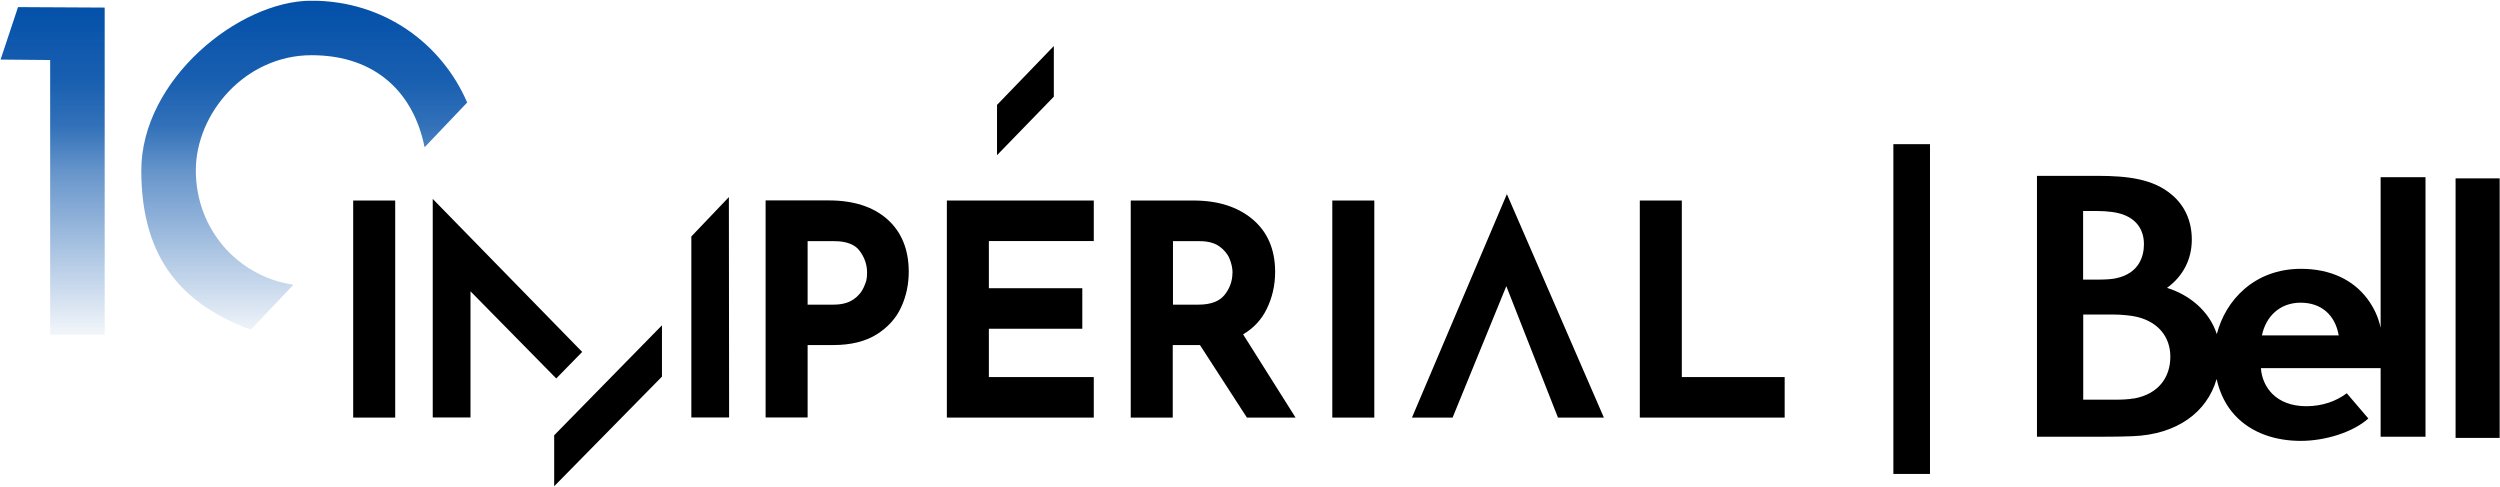
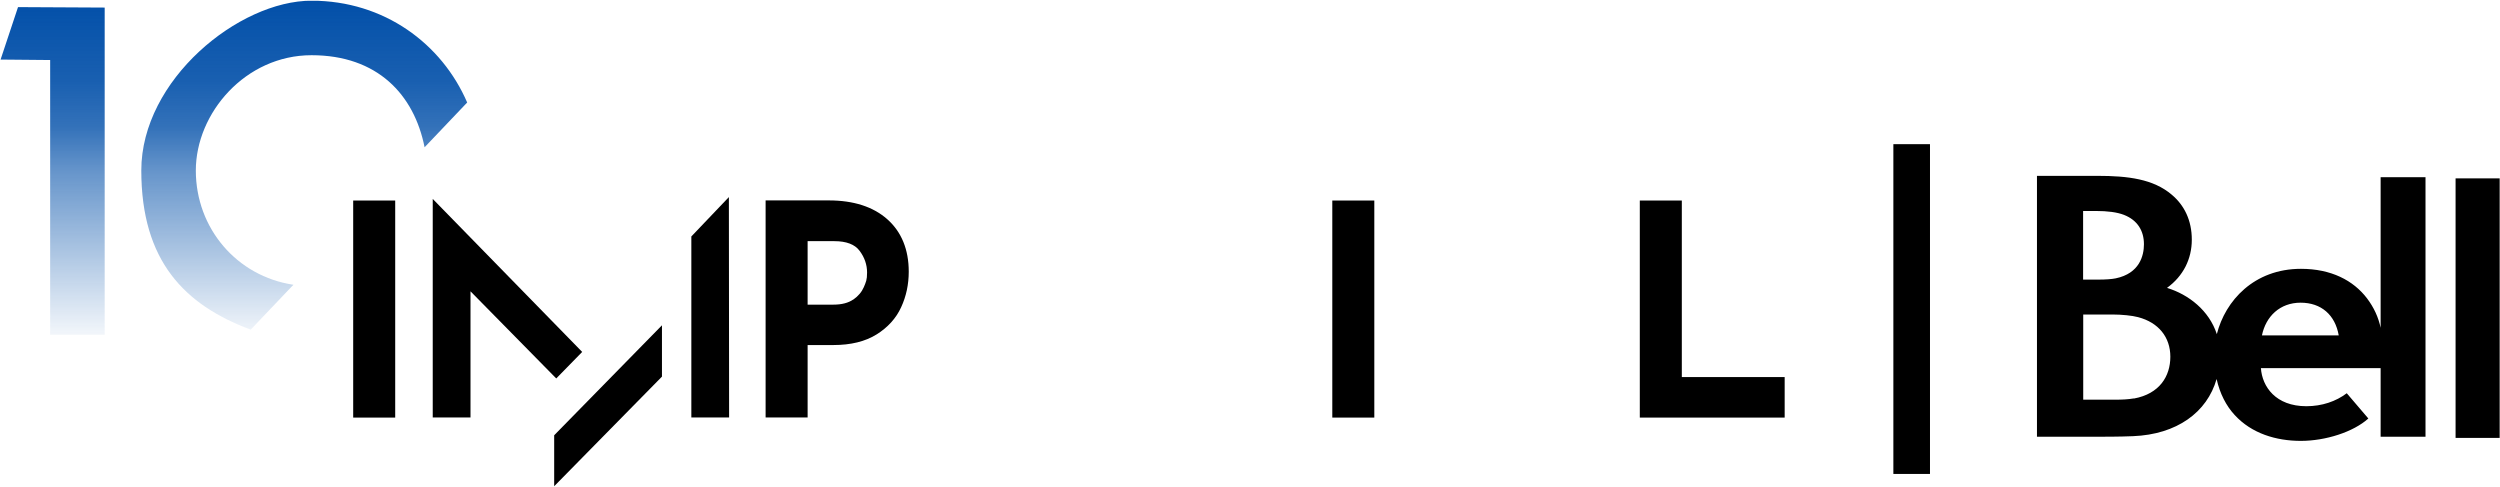
<svg xmlns="http://www.w3.org/2000/svg" version="1.2" viewBox="0 0 2178 424" width="2178" height="424">
  <title>IB-10ans-RVB-Horizontal Noir</title>
  <defs>
    <clipPath clipPathUnits="userSpaceOnUse" id="cp1">
      <path d="m43.7 52.3v239.4h47.5v-285.1l-75.5-0.4-15.2 45.7 43.3 0.4zm212 195.7l-0.08 0.09q0.04 0 0.08 0.01zm-85.1-99.4c0-50.2 43.3-100.5 100.8-100.5 57.5 0 89.4 34.4 98.5 80.2l37.1-39c-22.1-51.2-72.3-88.7-135.6-88.7-63.3 0-148.3 68.9-148.3 147.9 0 79 37.8 117.2 95.3 138.7l37.22-39.11c-49.46-7.44-85.02-49.32-85.02-99.49z" />
    </clipPath>
    <linearGradient id="g1" x2="1" gradientUnits="userSpaceOnUse" gradientTransform="matrix(0,388.8,-565.083,0,198.7,-6.4)">
      <stop offset="0" stop-color="#004ea8" stop-opacity="1" />
      <stop offset=".2" stop-color="#004ea8" stop-opacity=".9" />
      <stop offset=".3" stop-color="#004ea8" stop-opacity=".8" />
      <stop offset=".4" stop-color="#004ea8" stop-opacity=".6" />
      <stop offset=".6" stop-color="#004ea8" stop-opacity=".3" />
      <stop offset=".8" stop-color="#004ea8" stop-opacity="0" />
    </linearGradient>
  </defs>
  <style>
		.s0 { fill: #000000 } 
		.s1 { fill: url(#g1) } 
		.s2 { fill: none } 
	</style>
  <g id="Calque_1-3">
    <g>
      <path class="s0" d="m703.6 300.6h22.5c15.1 0 27.7-3.1 37.5-9.2 9.8-6.1 17.1-14.1 21.5-23.8 4.4-9.5 6.6-19.9 6.6-30.9 0-19.3-6.3-34.7-18.7-45.7-12.3-10.9-29.4-16.4-50.9-16.4h-55.1v189.1h36.6v-63.2zm39.8-39.7c-4.3 3-10.1 4.5-17.3 4.5h-22.5v-55.3h23.3c10.4 0 17.8 2.8 21.9 8.3 4.4 5.8 6.6 12.2 6.6 19 0 6.8-1 8.2-2.8 12.7-1.8 4.2-4.9 7.9-9.2 10.9z" />
-       <path fill-rule="evenodd" class="s0" d="m952.9 328.5h-91.4v-42.1h81.4v-35.3h-81.4v-41.1h91.4v-35.3h-128v189.1h128v-35.3z" />
-       <path class="s0" d="m1021.9 300.6h23.5l40.9 63.2h42.4l-45.7-72.5c9.1-5.4 15.9-12.7 20.4-21.8 5-10 7.5-21 7.5-32.7 0-19.4-6.6-34.8-19.7-45.8-12.9-10.8-30.1-16.3-51.2-16.3h-54.9v189.1h36.6v-63.2zm51.8-62.8c0 7.1-2.4 13.6-7 19.3-4.5 5.5-12.1 8.3-22.5 8.3h-22.3v-55.3h23.3c7 0 12.7 1.5 16.9 4.4 4.2 3 7.3 6.6 9 10.7 1.8 4.3 2.7 8.5 2.7 12.7z" />
      <path fill-rule="evenodd" class="s0" d="m1160.7 174.7h36.6v189.1h-36.6z" />
-       <path class="s0" d="m1312.3 249.3l45 114.5h40l-84.5-194.7-82.7 194.7h35.4z" />
      <path fill-rule="evenodd" class="s0" d="m1554.8 328.5h-89.6v-153.8h-36.6v189.1h126.2v-35.3z" />
      <path fill-rule="evenodd" class="s0" d="m1649.5 125.6h31.9v287.3h-31.9z" />
-       <path fill-rule="evenodd" class="s0" d="m868.6 135.2l49.5-51v-44.1l-49.5 51.3v43.8z" />
      <g>
        <path class="s0" d="m2074.2 286.4c-2.1-10.2-6.2-18.7-12-26.4-12-15.8-31.4-25.8-57.6-25.8-40.8 0-65.9 27.7-73.3 56.9-6.7-20.6-24.5-34.5-43.4-40.3 14.2-10.3 21.6-25.2 21.6-42 0-16.8-6.5-30-17.5-39.2-16-13.6-37.9-16.4-64.8-16.4h-52.6v227.3c14.9 0 30.2 0 45.2 0 13.3 0 26.3 0 38.4-0.5 38.3-1.5 64.6-20.8 72.9-49.8 2.9 12.9 8.4 23.4 15.7 31.3 14.8 16.2 36.2 22.6 57.7 22.6 21.5 0 45.7-7.7 58.8-19.5l-18.8-22c-9.4 7.1-21.6 11.3-35.2 11.3-26.7 0-38.5-17-39.6-33.2h104.3v59.8h39.1v-226.1h-39.1v132.2zm-259.4-102.6h10.9c10.5 0 18.8 1.1 24.7 3.4 11.8 4.6 17.4 13.9 17.4 25.6 0 9.9-3.8 25.4-24.6 29.7-3.5 0.7-8.5 1.1-15.6 1.1h-12.8zm44.2 163.3c-4.9 0.9-10.9 1.1-15.7 1.1h-28.4v-74.2h25.5c8 0 17.1 0.9 22.3 2.3 17.9 4.7 28.1 17.5 28.1 34.5 0 17-9.4 32.3-31.7 36.4zm111.6-54.9c3.4-16.6 15.7-28.5 33.7-28.5 18 0 30.1 10.7 33.2 28.5z" />
        <path fill-rule="evenodd" class="s0" d="m2139.3 155.4h38.4v226.1h-38.4z" />
      </g>
      <g>
        <path fill-rule="evenodd" class="s0" d="m409.9 253.8l74.7 75.9 22.6-23.1-130.2-133.3v190.4h32.9v-109.9z" />
        <path fill-rule="evenodd" class="s0" d="m635 171.7l-32.7 34.3v157.7h32.9l-0.2-192z" />
        <path fill-rule="evenodd" class="s0" d="m482.8 423.6l93.9-95.5v-44.7l-93.9 95.8v44.4z" />
      </g>
      <path fill-rule="evenodd" class="s0" d="m307.7 174.7h36.6v189.1h-36.6z" />
      <g id="Clip-Path" clip-path="url(#cp1)">
        <g>
          <g>
            <path fill-rule="evenodd" class="s1" d="m-21.2 0.7h439.8v302.6h-439.8z" />
            <path class="s2" d="m43.8 52.3l-43.3-0.4 15.2-45.7 75.5 0.4v285.1h-47.5v-239.4zm211.9 195.8c-49.5-7.4-85.1-49.3-85.1-99.5 0-50.2 43.3-100.5 100.8-100.5 57.5 0 89.4 34.5 98.5 80.2l37.1-39c-22.1-51.2-72.3-88.7-135.6-88.7-63.3 0-148.3 68.9-148.3 147.9 0 79 37.8 117.2 95.3 138.7l37.3-39.2z" />
          </g>
        </g>
      </g>
    </g>
  </g>
</svg>